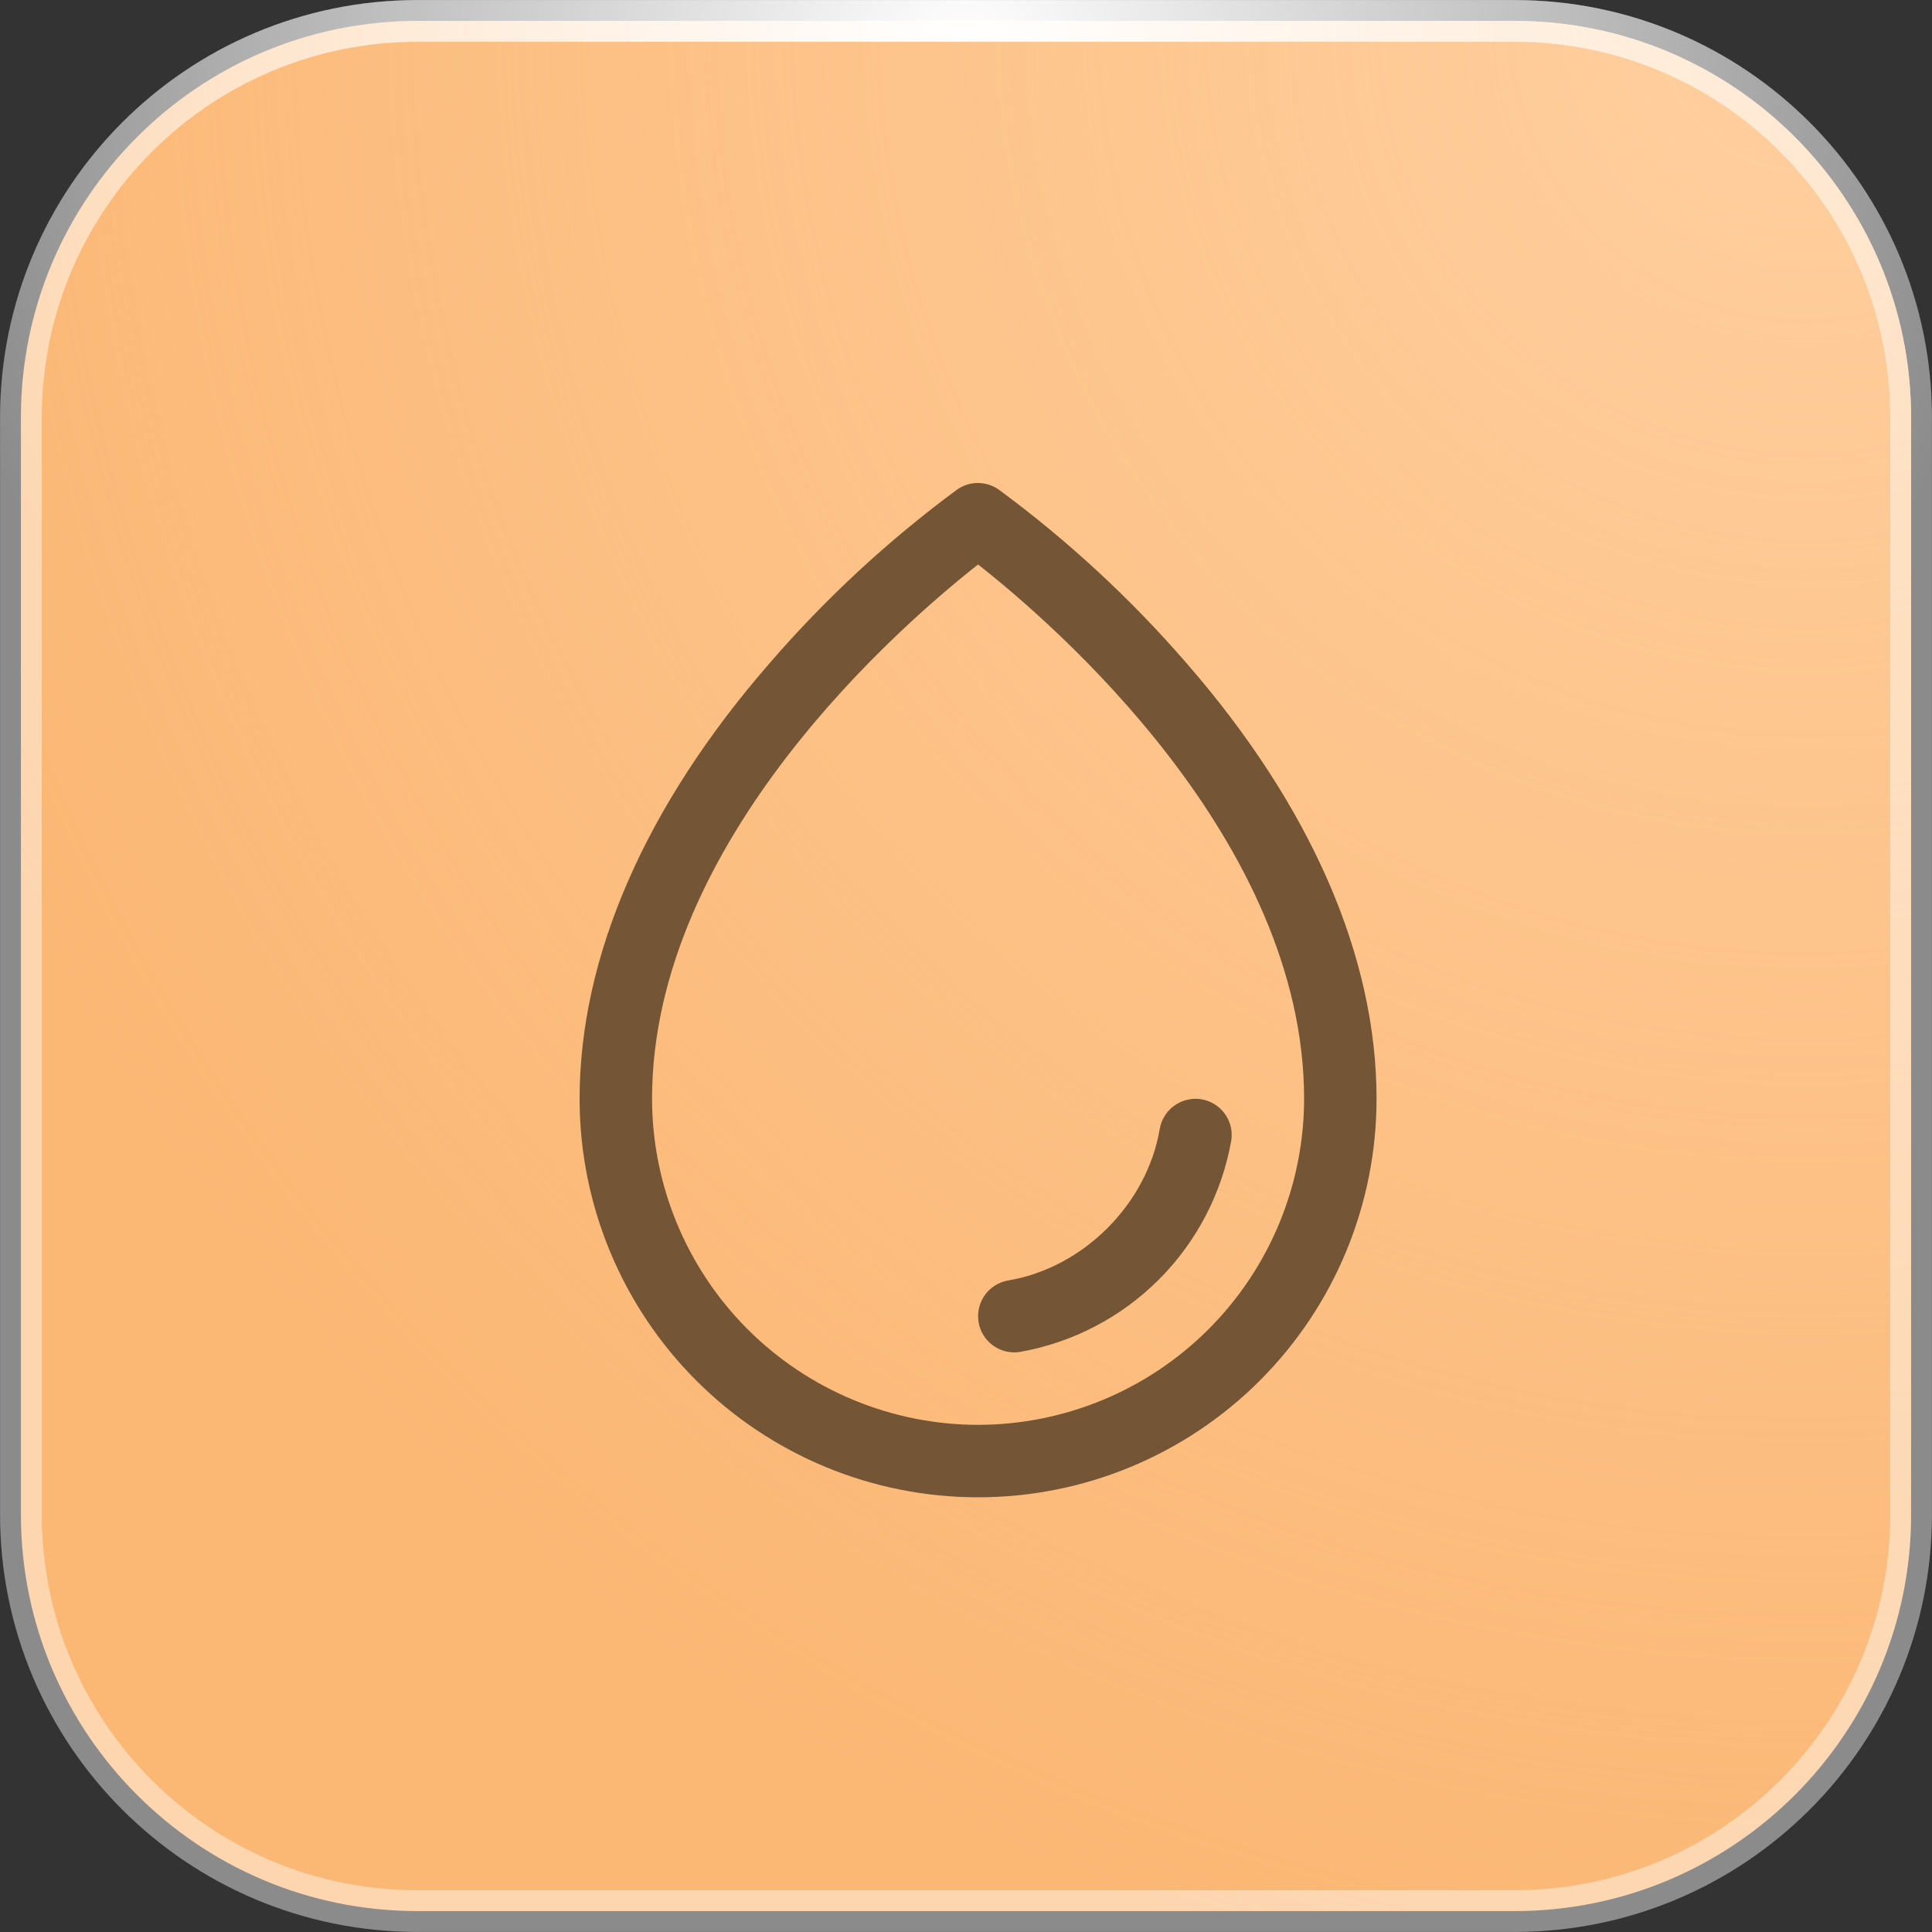
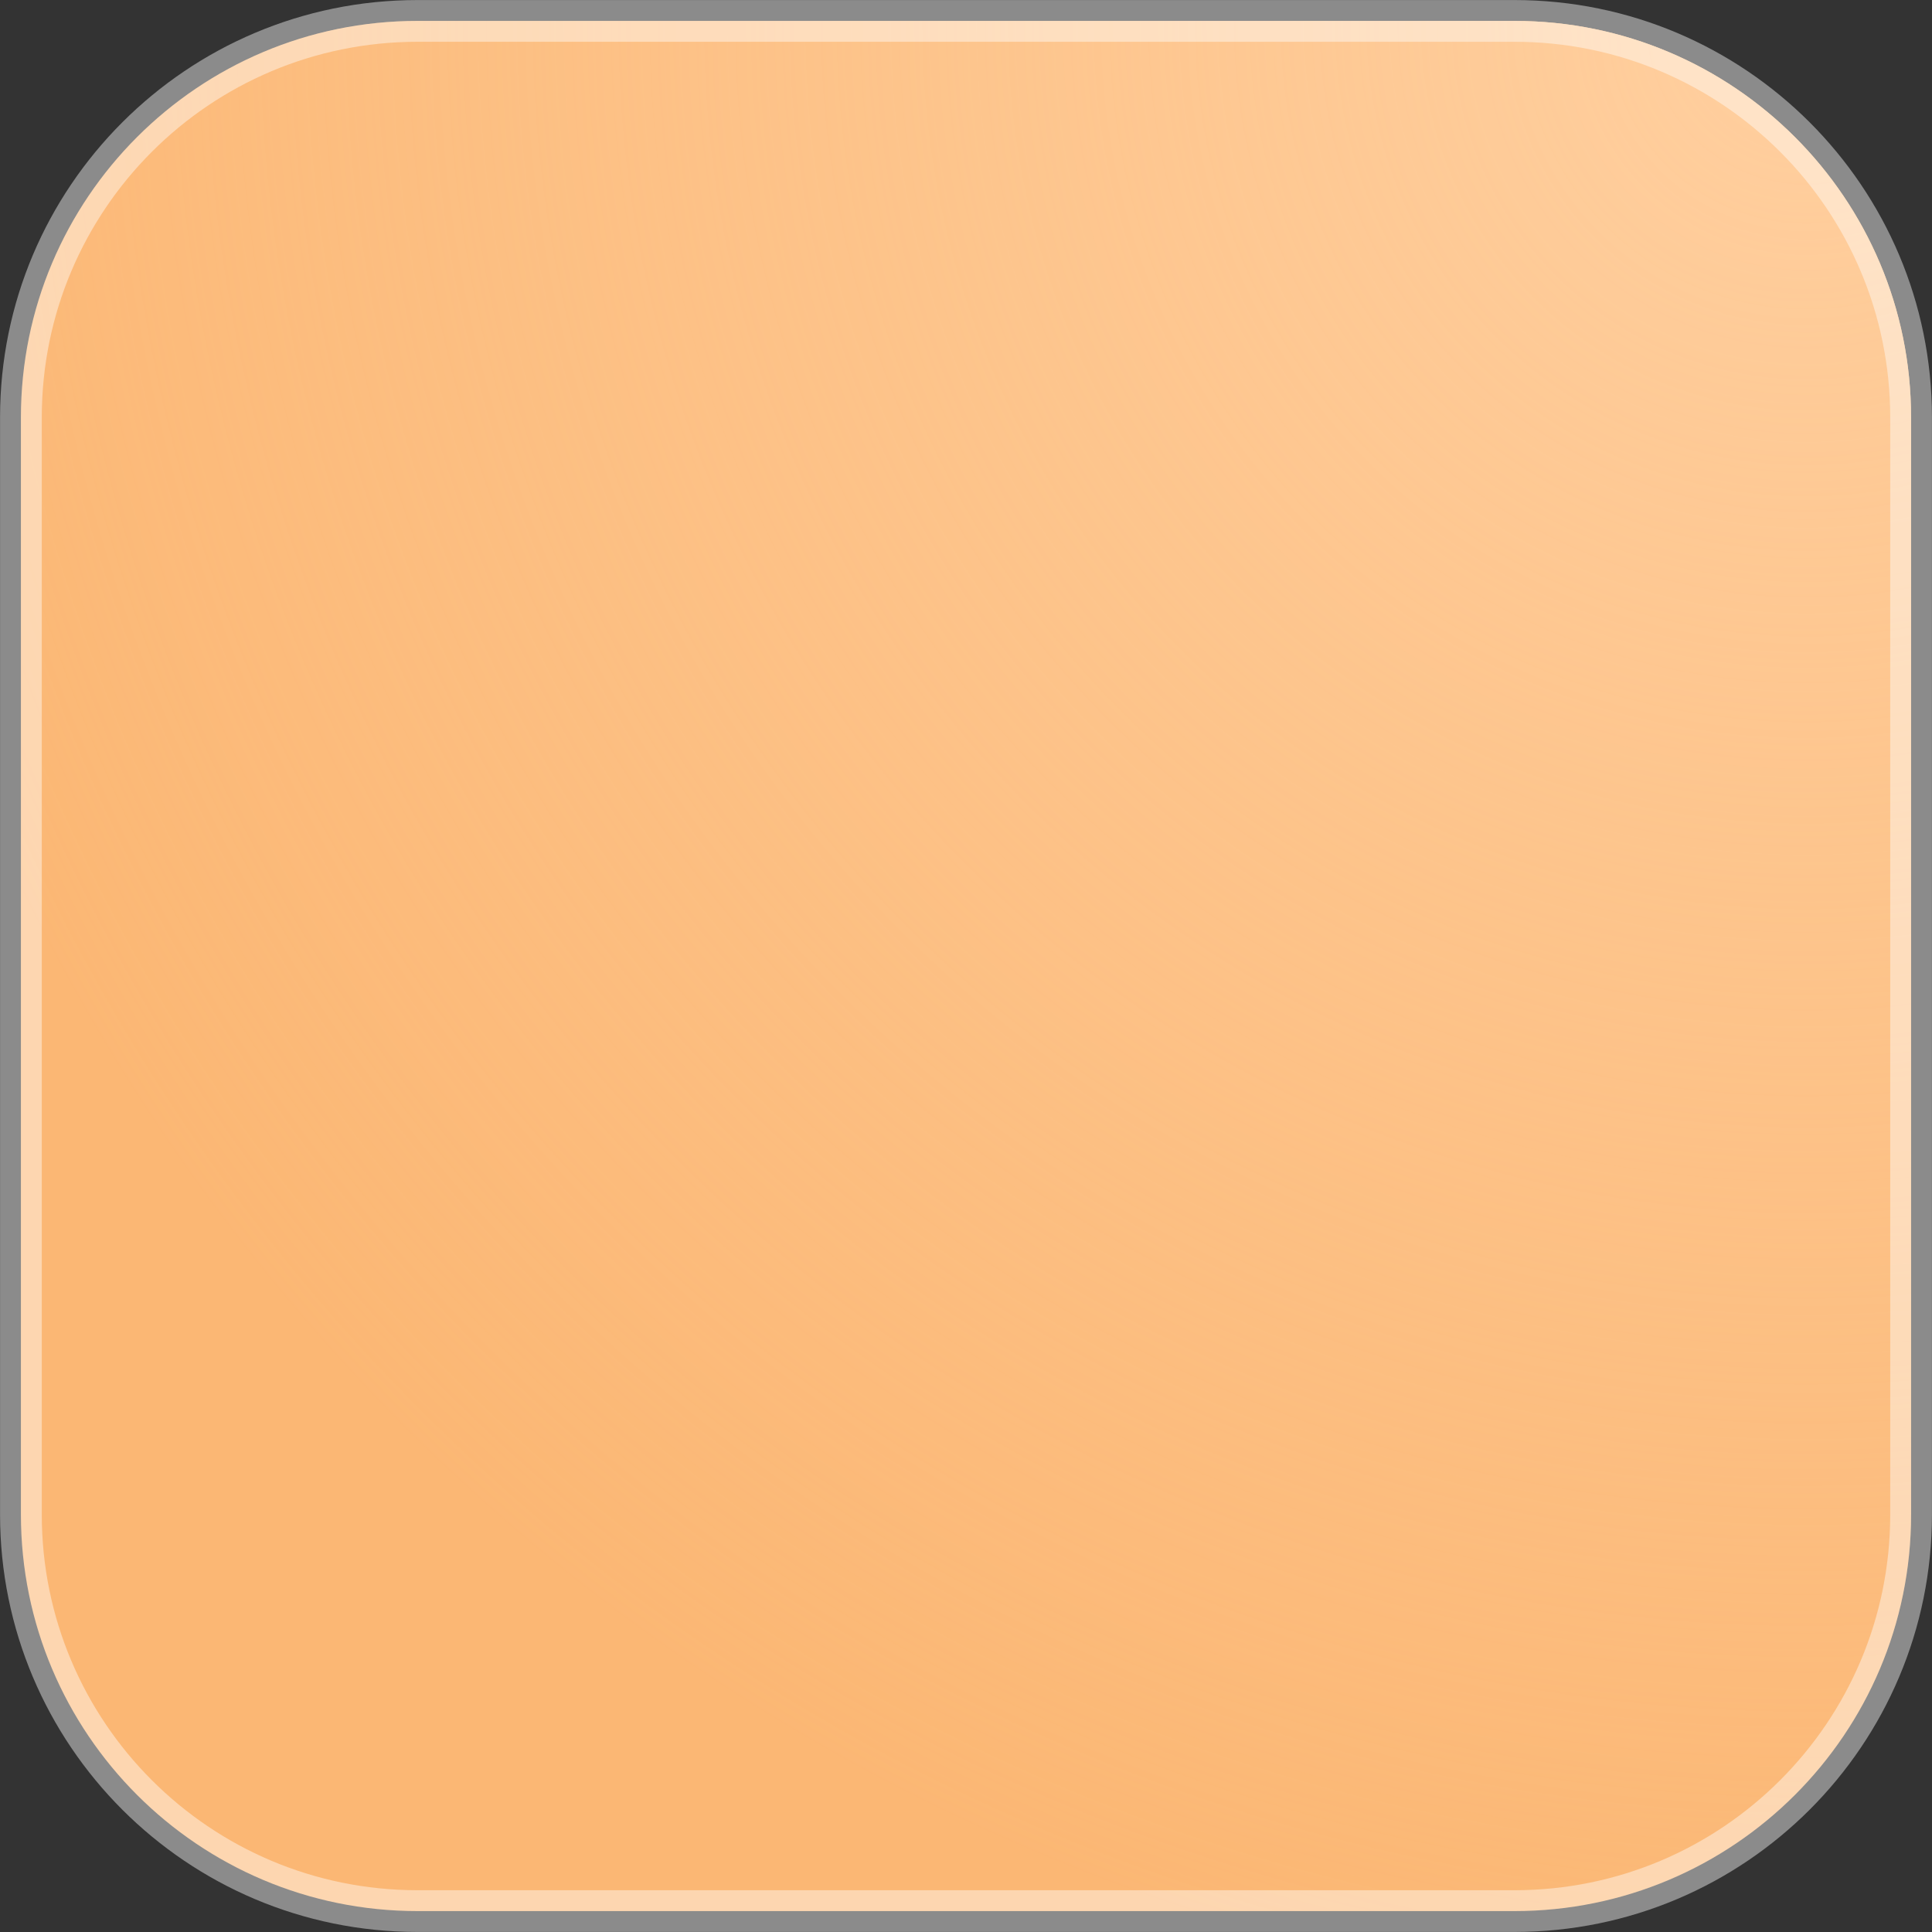
<svg xmlns="http://www.w3.org/2000/svg" width="40" height="40" viewBox="0 0 40 40" fill="none">
  <rect x="0" y="0" width="40" height="40" fill="#333333" stroke="none" />
  <g data-figma-bg-blur-radius="12.7054">
    <path d="M8.644 0.433H31.356C35.891 0.433 39.567 4.109 39.567 8.644V31.356C39.567 35.891 35.891 39.567 31.356 39.567H8.644C4.109 39.567 0.433 35.891 0.433 31.356V8.644C0.433 4.109 4.109 0.433 8.644 0.433Z" fill="#FBB774" />
    <path d="M8.644 0.433H31.356C35.891 0.433 39.567 4.109 39.567 8.644V31.356C39.567 35.891 35.891 39.567 31.356 39.567H8.644C4.109 39.567 0.433 35.891 0.433 31.356V8.644C0.433 4.109 4.109 0.433 8.644 0.433Z" fill="url(#paint0_radial_14596_9951)" />
    <path d="M8.644 0.433H31.356C35.891 0.433 39.567 4.109 39.567 8.644V31.356C39.567 35.891 35.891 39.567 31.356 39.567H8.644C4.109 39.567 0.433 35.891 0.433 31.356V8.644C0.433 4.109 4.109 0.433 8.644 0.433Z" stroke="white" stroke-opacity="0.43" stroke-width="0.864" />
-     <path d="M8.644 0.433H31.356C35.891 0.433 39.567 4.109 39.567 8.644V31.356C39.567 35.891 35.891 39.567 31.356 39.567H8.644C4.109 39.567 0.433 35.891 0.433 31.356V8.644C0.433 4.109 4.109 0.433 8.644 0.433Z" stroke="url(#paint1_radial_14596_9951)" stroke-width="0.864" />
-     <path d="M24.562 13.726C23.404 12.389 22.101 11.185 20.677 10.136C20.55 10.047 20.4 10 20.246 10C20.092 10 19.942 10.047 19.816 10.136C18.394 11.185 17.093 12.389 15.938 13.726C13.36 16.686 12 19.806 12 22.75C12 24.938 12.869 27.036 14.416 28.583C15.963 30.131 18.062 31 20.25 31C22.438 31 24.537 30.131 26.084 28.583C27.631 27.036 28.5 24.938 28.5 22.75C28.5 19.806 27.14 16.686 24.562 13.726ZM20.25 29.5C18.46 29.498 16.745 28.786 15.479 27.521C14.214 26.255 13.502 24.539 13.5 22.75C13.5 17.384 18.7 12.906 20.25 11.687C21.8 12.906 27 17.383 27 22.75C26.998 24.539 26.286 26.255 25.021 27.521C23.755 28.786 22.04 29.498 20.25 29.5ZM25.49 23.625C25.295 24.712 24.773 25.712 23.992 26.493C23.212 27.273 22.211 27.795 21.125 27.989C21.083 27.996 21.042 28 21 28C20.812 28 20.631 27.929 20.492 27.802C20.354 27.674 20.268 27.499 20.253 27.312C20.237 27.124 20.293 26.938 20.408 26.789C20.524 26.641 20.691 26.541 20.876 26.51C22.43 26.248 23.748 24.93 24.011 23.374C24.045 23.178 24.154 23.003 24.317 22.888C24.479 22.773 24.68 22.727 24.877 22.76C25.073 22.793 25.248 22.903 25.363 23.066C25.478 23.228 25.524 23.429 25.491 23.625H25.49Z" fill="#745535" />
  </g>
  <defs>
    <clipPath id="bgblur_0_14596_9951_clip_path" transform="translate(12.705 12.705)">
-       <path d="M8.644 0.433H31.356C35.891 0.433 39.567 4.109 39.567 8.644V31.356C39.567 35.891 35.891 39.567 31.356 39.567H8.644C4.109 39.567 0.433 35.891 0.433 31.356V8.644C0.433 4.109 4.109 0.433 8.644 0.433Z" />
-     </clipPath>
+       </clipPath>
    <radialGradient id="paint0_radial_14596_9951" cx="0" cy="0" r="1" gradientUnits="userSpaceOnUse" gradientTransform="translate(37.367 -2.03139e-06) rotate(153.634) scale(41.706)">
      <stop stop-color="#FFCF9F" />
      <stop offset="1" stop-color="#FFCF9F" stop-opacity="0" />
    </radialGradient>
    <radialGradient id="paint1_radial_14596_9951" cx="0" cy="0" r="1" gradientUnits="userSpaceOnUse" gradientTransform="translate(20 0.89) rotate(90) scale(22.054)">
      <stop stop-color="white" />
      <stop offset="1" stop-color="white" stop-opacity="0" />
    </radialGradient>
  </defs>
</svg>